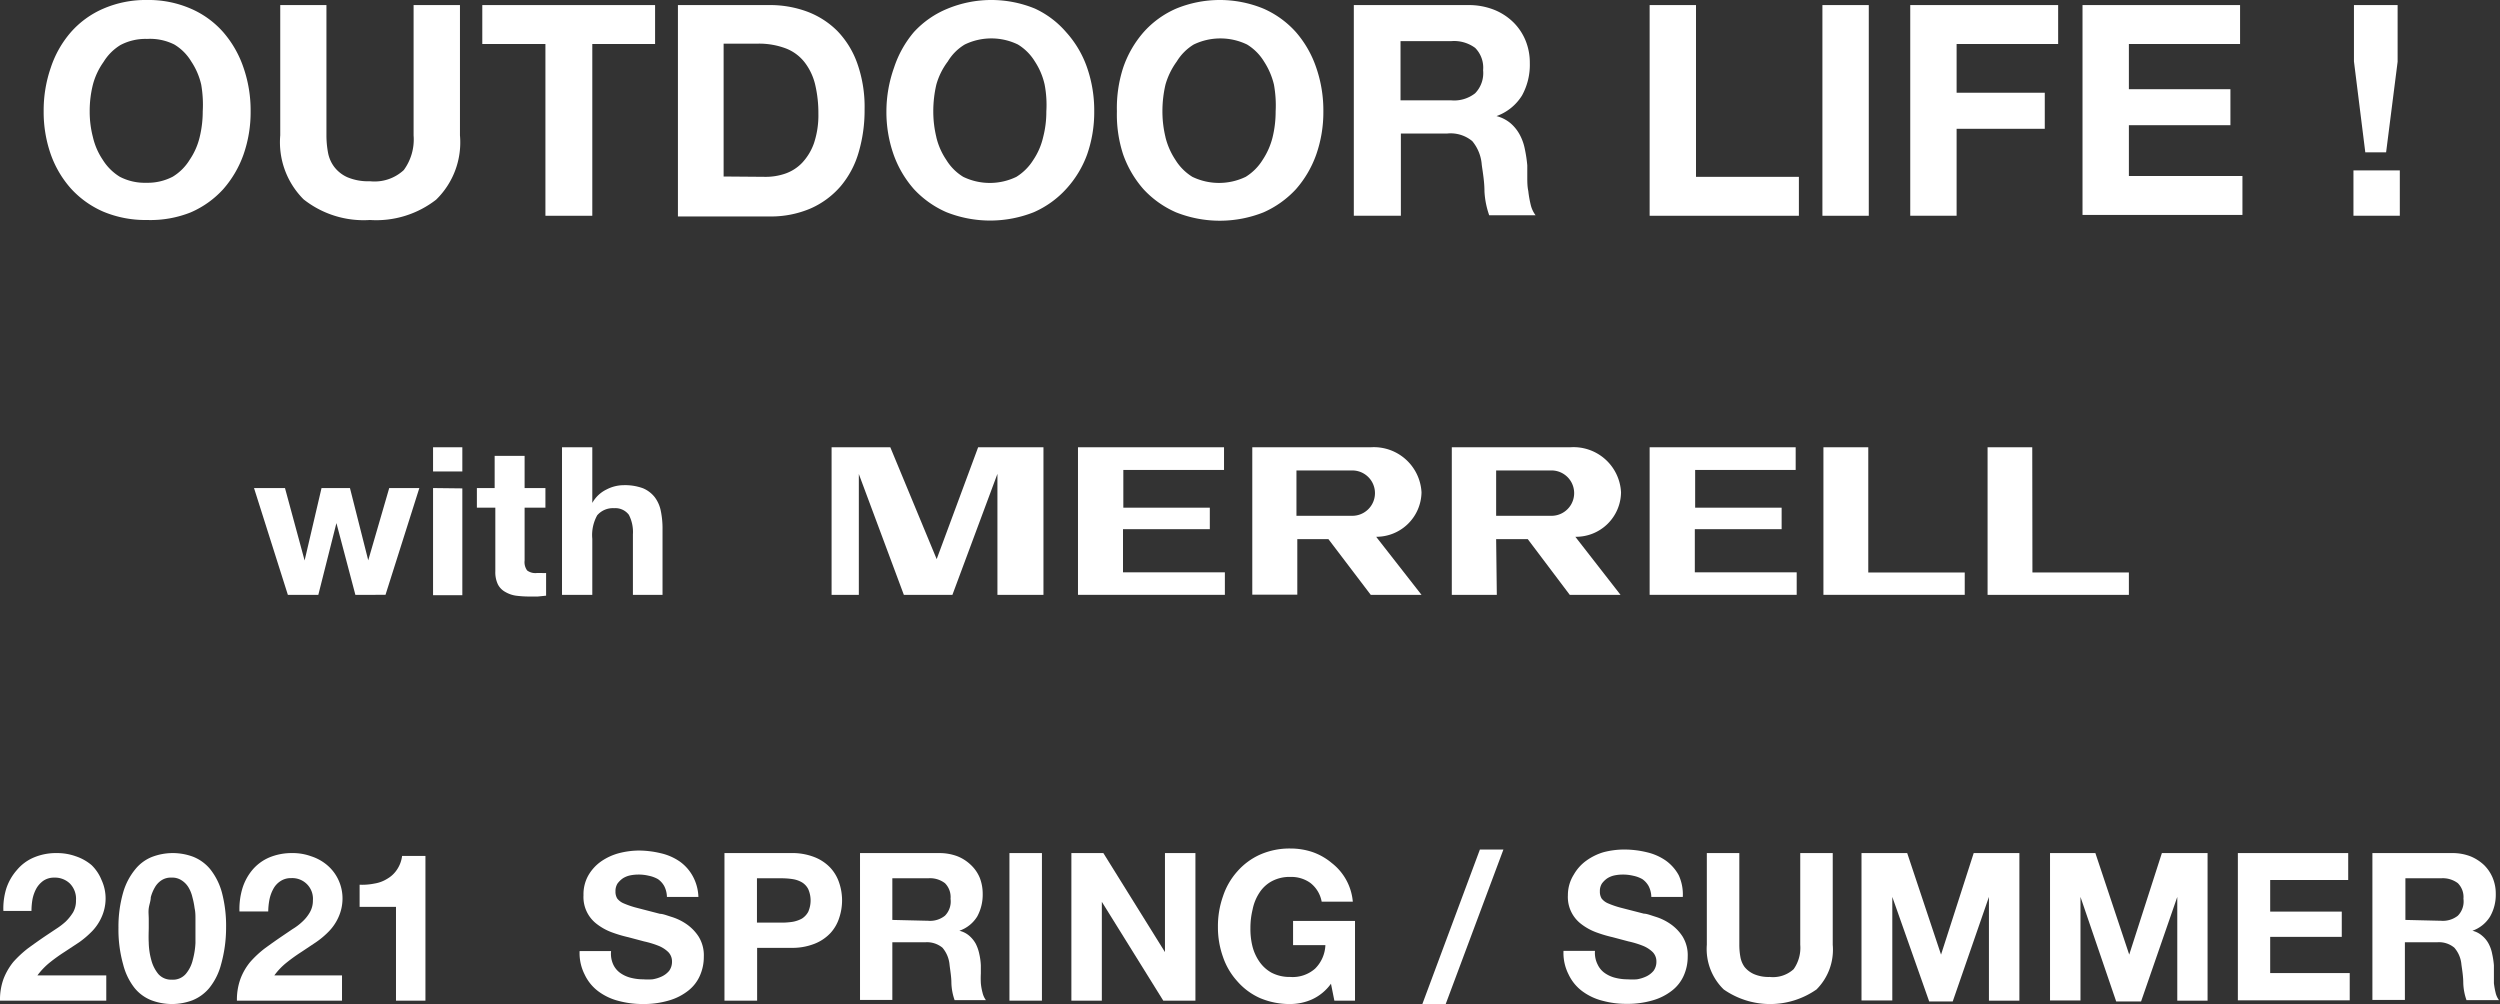
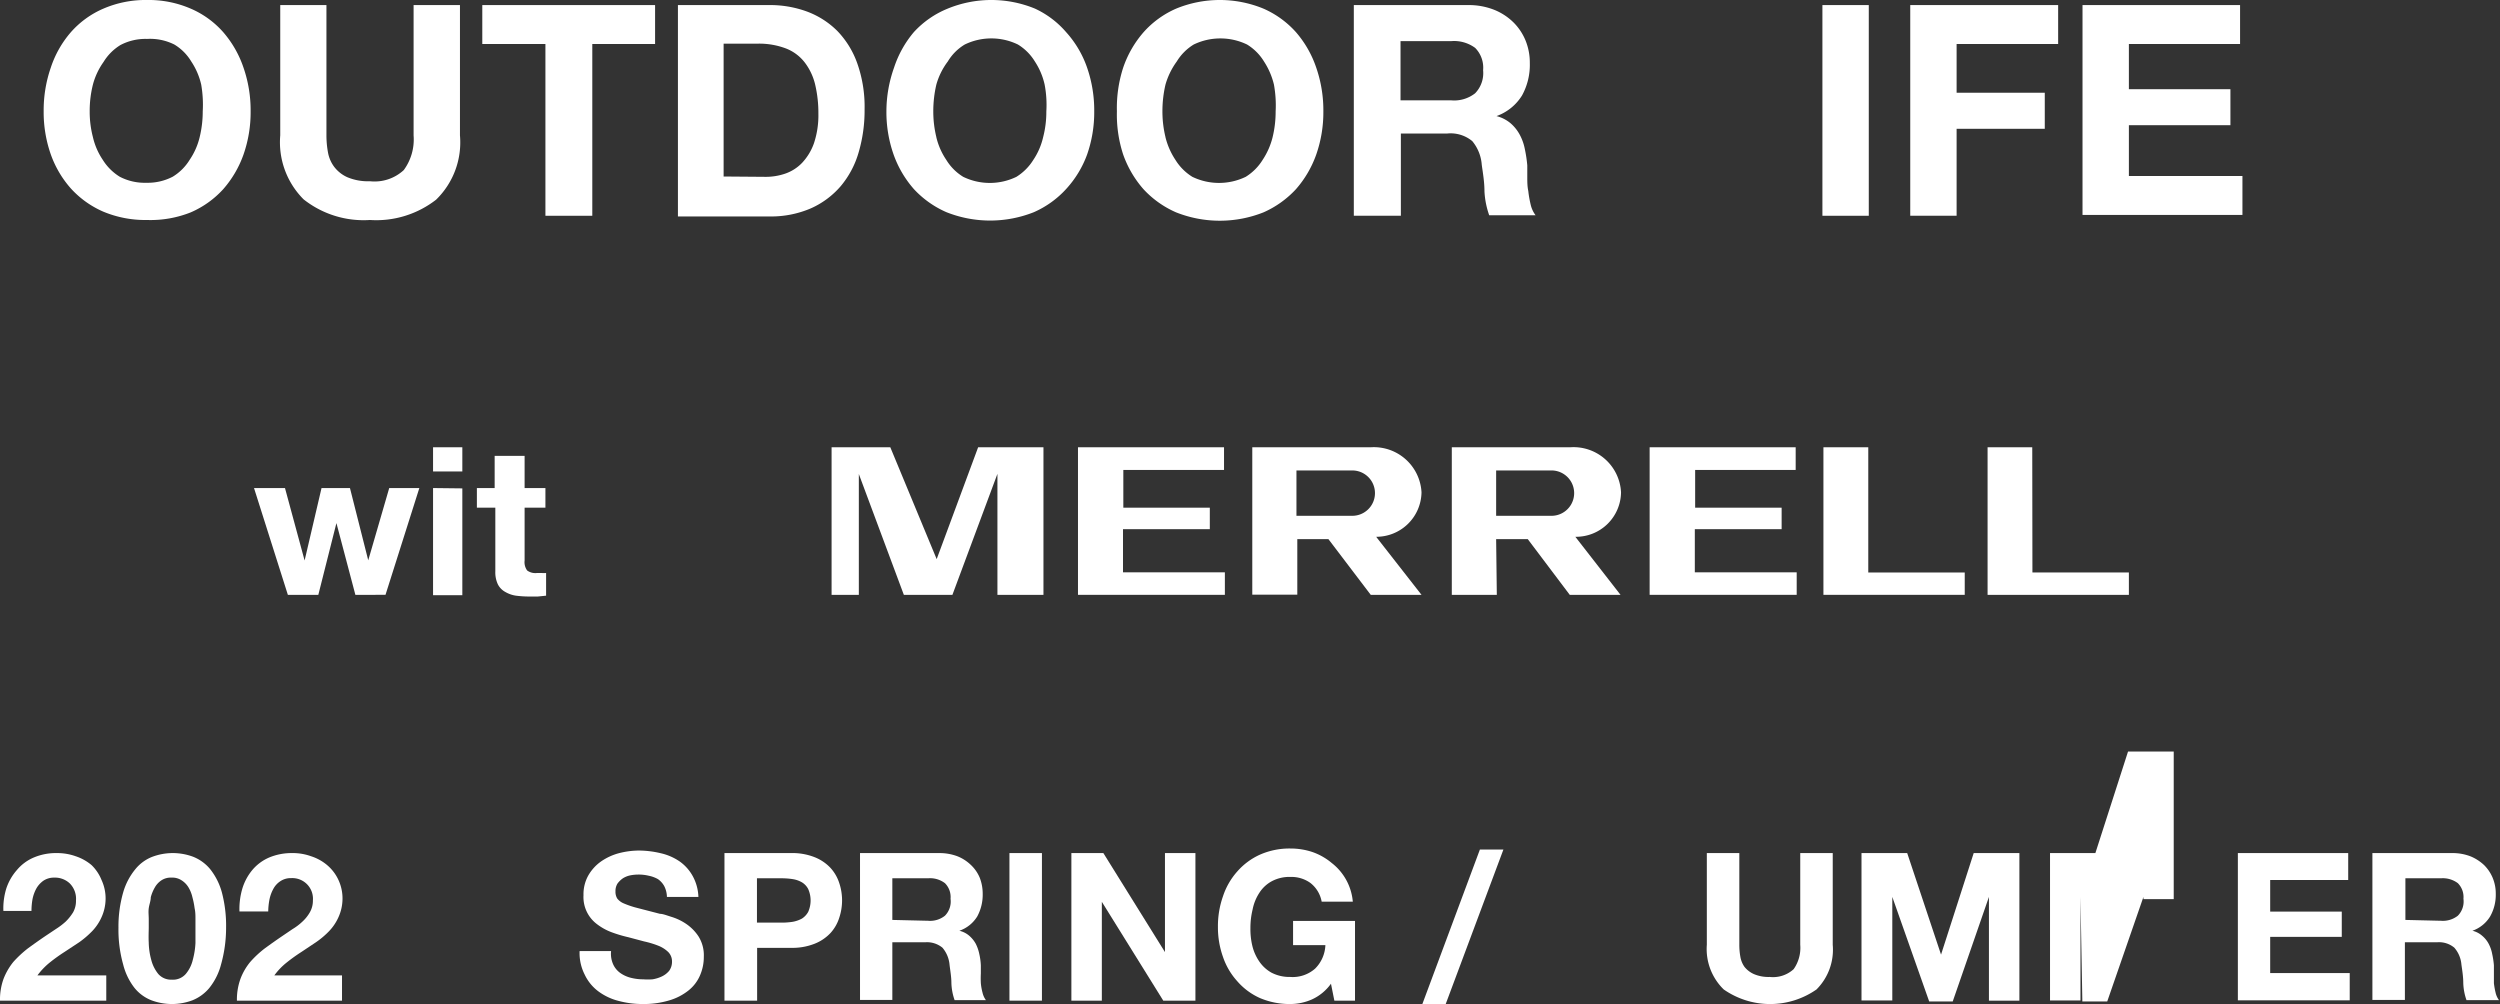
<svg xmlns="http://www.w3.org/2000/svg" width="147.73" height="59.33" viewBox="0 0 147.73 59.33">
  <rect x="0" y="0" width="147.73" height="59.33" fill="#333333" stroke="none" />
  <g>
    <g>
      <path d="M84,35.15l-2.68-3.43A2.67,2.67,0,0,0,84,29.09,2.82,2.82,0,0,0,81,26.43H74v8.71h2.66V31.86H78.5L81,35.15Zm-7.39-4.67V27.8h3.3a1.34,1.34,0,1,1,0,2.68Z" fill="#fff" />
      <path d="M88.41,31.86h1.87l2.48,3.29h3l-2.67-3.43a2.66,2.66,0,0,0,2.7-2.63,2.81,2.81,0,0,0-3-2.66h-7v8.72h2.66Zm0-1.38V27.8h3.3a1.34,1.34,0,1,1-.06,2.68Z" fill="#fff" />
      <polygon points="72.38 33.82 66.36 33.82 66.36 31.27 71.49 31.27 71.49 30 66.38 30 66.38 27.77 72.33 27.77 72.33 26.43 63.7 26.43 63.7 35.15 72.38 35.15 72.38 33.82" fill="#fff" />
      <polygon points="106.17 33.82 100.15 33.82 100.15 31.27 105.28 31.27 105.28 30 100.17 30 100.17 27.77 106.11 27.77 106.11 26.43 97.48 26.43 97.48 35.15 106.17 35.15 106.17 33.82" fill="#fff" />
      <polygon points="61.66 26.43 57.8 26.43 55.35 33.04 52.61 26.43 49.14 26.43 49.14 35.15 50.75 35.15 50.75 28.01 53.41 35.15 56.28 35.15 58.94 28 58.94 35.15 61.66 35.15 61.66 26.43" fill="#fff" />
      <polygon points="110.4 33.83 110.4 26.43 107.75 26.43 107.75 35.15 116.1 35.15 116.1 33.83 110.4 33.83" fill="#fff" />
      <polygon points="125.8 33.83 120.1 33.83 120.09 26.43 117.45 26.43 117.45 35.15 125.8 35.15 125.8 33.83" fill="#fff" />
    </g>
    <g>
      <path d="M3,4A6.1,6.1,0,0,1,4.19,1.9,5.4,5.4,0,0,1,6.11.51,6.29,6.29,0,0,1,8.69,0a6.25,6.25,0,0,1,2.58.51A5.4,5.4,0,0,1,13.19,1.9,6.25,6.25,0,0,1,14.39,4a7.73,7.73,0,0,1,.42,2.59,7.56,7.56,0,0,1-.42,2.54,6.26,6.26,0,0,1-1.2,2.05,5.6,5.6,0,0,1-1.92,1.37A6.42,6.42,0,0,1,8.69,13a6.45,6.45,0,0,1-2.58-.49,5.6,5.6,0,0,1-1.92-1.37A6.11,6.11,0,0,1,3,9.12a7.56,7.56,0,0,1-.42-2.54A7.73,7.73,0,0,1,3,4ZM5.49,8.1a4,4,0,0,0,.58,1.34,3.1,3.1,0,0,0,1,1,3.17,3.17,0,0,0,1.57.36,3.2,3.2,0,0,0,1.57-.36,3,3,0,0,0,1-1,4.06,4.06,0,0,0,.59-1.34,6.39,6.39,0,0,0,.18-1.52A6.92,6.92,0,0,0,11.89,5a4.12,4.12,0,0,0-.59-1.37,2.91,2.91,0,0,0-1-1A3.2,3.2,0,0,0,8.69,2.3a3.17,3.17,0,0,0-1.57.36,3,3,0,0,0-1,1A4.11,4.11,0,0,0,5.49,5,6.41,6.41,0,0,0,5.3,6.58,5.92,5.92,0,0,0,5.49,8.1Z" fill="#fff" />
      <path d="M25.77,11.8A5.76,5.76,0,0,1,21.86,13a5.72,5.72,0,0,1-3.92-1.22A4.77,4.77,0,0,1,16.56,8V.3h2.73V8a5.55,5.55,0,0,0,.09,1,2,2,0,0,0,.37.86,2,2,0,0,0,.77.61,3.15,3.15,0,0,0,1.34.24,2.54,2.54,0,0,0,2-.66A3.06,3.06,0,0,0,24.44,8V.3h2.74V8A4.72,4.72,0,0,1,25.77,11.8Z" fill="#fff" />
      <path d="M28.5,2.6V.3H38.71V2.6H35V12.75H32.23V2.6Z" fill="#fff" />
      <path d="M45.44.3a6.31,6.31,0,0,1,2.24.38,5,5,0,0,1,1.8,1.15,5.29,5.29,0,0,1,1.18,1.92,7.67,7.67,0,0,1,.43,2.71A8.75,8.75,0,0,1,50.74,9a5.44,5.44,0,0,1-1.06,2,5,5,0,0,1-1.76,1.31,5.93,5.93,0,0,1-2.48.48H40.06V.3Zm-.2,10.15a3.53,3.53,0,0,0,1.16-.19,2.52,2.52,0,0,0,1-.64,3.29,3.29,0,0,0,.7-1.16,5.23,5.23,0,0,0,.26-1.74A7.33,7.33,0,0,0,48.17,5a3.48,3.48,0,0,0-.61-1.3,2.58,2.58,0,0,0-1.1-.83,4.47,4.47,0,0,0-1.7-.29h-2v7.85Z" fill="#fff" />
      <path d="M52.83,4A6.25,6.25,0,0,1,54,1.9,5.52,5.52,0,0,1,56,.51a6.78,6.78,0,0,1,5.16,0A5.45,5.45,0,0,1,63,1.9,6.1,6.1,0,0,1,64.24,4a7.73,7.73,0,0,1,.42,2.59,7.56,7.56,0,0,1-.42,2.54A6.11,6.11,0,0,1,63,11.17a5.66,5.66,0,0,1-1.91,1.37,7,7,0,0,1-5.16,0A5.74,5.74,0,0,1,54,11.17a6.26,6.26,0,0,1-1.2-2.05,7.56,7.56,0,0,1-.42-2.54A7.73,7.73,0,0,1,52.83,4Zm2.5,4.11a4.06,4.06,0,0,0,.59,1.34,3,3,0,0,0,1,1,3.6,3.6,0,0,0,3.14,0,3.1,3.1,0,0,0,1-1,4,4,0,0,0,.58-1.34,5.92,5.92,0,0,0,.19-1.52A6.41,6.41,0,0,0,61.73,5a4.11,4.11,0,0,0-.58-1.37,3,3,0,0,0-1-1,3.6,3.6,0,0,0-3.14,0,2.91,2.91,0,0,0-1,1A4.12,4.12,0,0,0,55.33,5a6.92,6.92,0,0,0-.18,1.59A6.39,6.39,0,0,0,55.33,8.1Z" fill="#fff" />
      <path d="M66.37,4a6.25,6.25,0,0,1,1.2-2.09A5.52,5.52,0,0,1,69.5.51a6.78,6.78,0,0,1,5.16,0A5.58,5.58,0,0,1,76.58,1.9,6.25,6.25,0,0,1,77.78,4a7.73,7.73,0,0,1,.42,2.59,7.56,7.56,0,0,1-.42,2.54,6.26,6.26,0,0,1-1.2,2.05,5.8,5.8,0,0,1-1.92,1.37,7,7,0,0,1-5.16,0,5.74,5.74,0,0,1-1.93-1.37,6.26,6.26,0,0,1-1.2-2.05A7.56,7.56,0,0,1,66,6.58,7.73,7.73,0,0,1,66.37,4Zm2.5,4.11a4.27,4.27,0,0,0,.59,1.34,3.07,3.07,0,0,0,1,1,3.63,3.63,0,0,0,3.15,0,3.07,3.07,0,0,0,1-1,4.27,4.27,0,0,0,.59-1.34,6.39,6.39,0,0,0,.18-1.52A6.92,6.92,0,0,0,75.28,5a4.34,4.34,0,0,0-.59-1.37,3,3,0,0,0-1-1,3.63,3.63,0,0,0-3.15,0,3,3,0,0,0-1,1A4.34,4.34,0,0,0,68.87,5a6.92,6.92,0,0,0-.18,1.59A6.39,6.39,0,0,0,68.87,8.1Z" fill="#fff" />
      <path d="M86.76.3a4.06,4.06,0,0,1,1.51.27,3.45,3.45,0,0,1,1.15.74,3.22,3.22,0,0,1,.73,1.09,3.46,3.46,0,0,1,.25,1.33,3.75,3.75,0,0,1-.46,1.91,2.93,2.93,0,0,1-1.51,1.22v0a2.09,2.09,0,0,1,.84.43,2.39,2.39,0,0,1,.54.68,3,3,0,0,1,.3.86,7.91,7.91,0,0,1,.14.94c0,.2,0,.44,0,.7s0,.54.06.82a6.34,6.34,0,0,0,.14.8,1.67,1.67,0,0,0,.29.63H88a5,5,0,0,1-.28-1.41c0-.55-.09-1.07-.16-1.57A2.46,2.46,0,0,0,87,8.34a2,2,0,0,0-1.48-.45H82.78v4.86H80V.3Zm-1,5.63a2,2,0,0,0,1.41-.42,1.71,1.71,0,0,0,.47-1.36,1.66,1.66,0,0,0-.47-1.32,2.1,2.1,0,0,0-1.41-.4h-3v3.5Z" fill="#fff" />
-       <path d="M100.22.3V10.45h6.08v2.3H97.48V.3Z" fill="#fff" />
      <path d="M110.43.3V12.75h-2.74V.3Z" fill="#fff" />
      <path d="M121.62.3V2.6h-6V5.48h5.21V7.61h-5.21v5.14h-2.74V.3Z" fill="#fff" />
      <path d="M132.37.3V2.6H125.8V5.27h6V7.4h-6v3h6.71v2.3h-9.45V.3Z" fill="#fff" />
-       <path d="M141.81,10.07v2.68h-2.74V10.07ZM141,9h-1.23l-.67-5.37V.3h2.58V3.65Z" fill="#fff" />
    </g>
    <g>
      <path d="M.37,52.51A3.13,3.13,0,0,1,1,51.41a2.63,2.63,0,0,1,1-.74,3.37,3.37,0,0,1,1.36-.26,3.25,3.25,0,0,1,1.12.19,2.83,2.83,0,0,1,.93.52A2.54,2.54,0,0,1,6,52a2.6,2.6,0,0,1,.24,1.13A2.68,2.68,0,0,1,6,54.2a2.88,2.88,0,0,1-.55.82,5.46,5.46,0,0,1-.77.66l-.88.58a10.13,10.13,0,0,0-.85.61,4.16,4.16,0,0,0-.74.77H6.28v1.49H0a3.6,3.6,0,0,1,.21-1.29,3.74,3.74,0,0,1,.58-1,6.61,6.61,0,0,1,.86-.8c.33-.24.68-.49,1.05-.74l.6-.4a4.21,4.21,0,0,0,.58-.44,2.87,2.87,0,0,0,.44-.55,1.37,1.37,0,0,0,.17-.7,1.29,1.29,0,0,0-.36-1,1.27,1.27,0,0,0-.92-.35,1.12,1.12,0,0,0-.64.18,1.43,1.43,0,0,0-.42.46,2.21,2.21,0,0,0-.23.64,4,4,0,0,0-.06.69H.2A4,4,0,0,1,.37,52.51Z" fill="#fff" />
      <path d="M7.28,52.73A3.82,3.82,0,0,1,8,51.36a2.41,2.41,0,0,1,1-.73,3.44,3.44,0,0,1,2.42,0,2.51,2.51,0,0,1,1,.73,3.83,3.83,0,0,1,.69,1.37,7.71,7.71,0,0,1,.25,2.09A8,8,0,0,1,13.06,57a3.71,3.71,0,0,1-.69,1.38,2.51,2.51,0,0,1-1,.73,3.44,3.44,0,0,1-2.42,0,2.41,2.41,0,0,1-1-.73A3.71,3.71,0,0,1,7.28,57,7.61,7.61,0,0,1,7,54.82,7.33,7.33,0,0,1,7.28,52.73Zm1.51,3a4.17,4.17,0,0,0,.15,1,2.18,2.18,0,0,0,.41.82,1,1,0,0,0,.8.34,1,1,0,0,0,.83-.34,2,2,0,0,0,.41-.82,4.74,4.74,0,0,0,.16-1c0-.35,0-.64,0-.89v-.53c0-.21,0-.42-.05-.64a4.67,4.67,0,0,0-.13-.65,2,2,0,0,0-.23-.58,1.27,1.27,0,0,0-.41-.42,1,1,0,0,0-.6-.16,1,1,0,0,0-.59.16,1.21,1.21,0,0,0-.39.42,2.35,2.35,0,0,0-.24.58c0,.21-.09.43-.12.65s0,.43,0,.64,0,.38,0,.53S8.77,55.36,8.79,55.71Z" fill="#fff" />
      <path d="M14.32,52.51a3.15,3.15,0,0,1,.59-1.1,2.68,2.68,0,0,1,1-.74,3.44,3.44,0,0,1,1.36-.26,3.18,3.18,0,0,1,1.12.19,2.78,2.78,0,0,1,.94.52A2.54,2.54,0,0,1,20,52a2.6,2.6,0,0,1,.24,1.13A2.68,2.68,0,0,1,20,54.2a2.88,2.88,0,0,1-.55.82,5,5,0,0,1-.78.66l-.87.58a10.13,10.13,0,0,0-.85.61,3.86,3.86,0,0,0-.74.77h4v1.49H14a3.6,3.6,0,0,1,.21-1.29,3.49,3.49,0,0,1,.58-1,6,6,0,0,1,.86-.8c.33-.24.68-.49,1.05-.74l.59-.4a3.27,3.27,0,0,0,.58-.44,2.27,2.27,0,0,0,.44-.55,1.38,1.38,0,0,0,.18-.7,1.22,1.22,0,0,0-1.28-1.32,1.1,1.1,0,0,0-.64.18,1.24,1.24,0,0,0-.42.46,2.21,2.21,0,0,0-.23.64,4,4,0,0,0-.07.69H14.15A4.27,4.27,0,0,1,14.32,52.51Z" fill="#fff" />
-       <path d="M23.4,59.13V53.59H21.25V52.28a3.65,3.65,0,0,0,.88-.07,2,2,0,0,0,.75-.28,1.7,1.7,0,0,0,.57-.53,1.83,1.83,0,0,0,.31-.82h1.38v8.55Z" fill="#fff" />
      <path d="M36.24,57a1.28,1.28,0,0,0,.42.5,1.86,1.86,0,0,0,.62.28,2.92,2.92,0,0,0,.73.09,3.65,3.65,0,0,0,.55,0,2.07,2.07,0,0,0,.55-.17,1.27,1.27,0,0,0,.43-.33.9.9,0,0,0,.17-.55.78.78,0,0,0-.23-.57,1.8,1.8,0,0,0-.59-.37,5.44,5.44,0,0,0-.83-.25l-.94-.25a7.65,7.65,0,0,1-1-.3,3.34,3.34,0,0,1-.83-.46,2,2,0,0,1-.81-1.72,2.27,2.27,0,0,1,.28-1.16,2.59,2.59,0,0,1,.75-.83,3.38,3.38,0,0,1,1.05-.49,4.85,4.85,0,0,1,1.18-.16,5.66,5.66,0,0,1,1.31.16,3.24,3.24,0,0,1,1.12.49,2.58,2.58,0,0,1,.77.87A2.73,2.73,0,0,1,41.27,53H39.41a1.47,1.47,0,0,0-.16-.64,1.23,1.23,0,0,0-.37-.41,1.83,1.83,0,0,0-.54-.2,2.59,2.59,0,0,0-.65-.07,2.4,2.4,0,0,0-.46.05,1.32,1.32,0,0,0-.42.17,1.35,1.35,0,0,0-.32.31.83.83,0,0,0-.12.46.77.77,0,0,0,.1.42.94.94,0,0,0,.38.29,5.24,5.24,0,0,0,.8.27L39,54c.17,0,.39.09.68.18a3.21,3.21,0,0,1,.86.41,2.65,2.65,0,0,1,.74.75,2.1,2.1,0,0,1,.31,1.2,2.72,2.72,0,0,1-.23,1.11,2.29,2.29,0,0,1-.69.89,3.31,3.31,0,0,1-1.14.58,5.26,5.26,0,0,1-1.56.21,5.43,5.43,0,0,1-1.4-.18,3.4,3.4,0,0,1-1.2-.56,2.63,2.63,0,0,1-.82-1,2.8,2.8,0,0,1-.3-1.39h1.86A1.53,1.53,0,0,0,36.24,57Z" fill="#fff" />
      <path d="M46.74,50.41a3.57,3.57,0,0,1,1.39.24,2.59,2.59,0,0,1,.94.63,2.43,2.43,0,0,1,.52.89,3.24,3.24,0,0,1,0,2.07,2.39,2.39,0,0,1-.52.9,2.59,2.59,0,0,1-.94.63,3.57,3.57,0,0,1-1.39.24h-2v3.12H42.81V50.41Zm-.52,4.11a4.23,4.23,0,0,0,.63-.05,1.82,1.82,0,0,0,.54-.19,1.1,1.1,0,0,0,.37-.4,1.67,1.67,0,0,0,0-1.34,1,1,0,0,0-.37-.4,1.58,1.58,0,0,0-.54-.19,4.23,4.23,0,0,0-.63-.05H44.73v2.62Z" fill="#fff" />
      <path d="M55.52,50.41a3,3,0,0,1,1.06.19,2.46,2.46,0,0,1,.8.52,2.19,2.19,0,0,1,.52.76,2.62,2.62,0,0,1,.17.94,2.7,2.7,0,0,1-.32,1.33,2,2,0,0,1-1.06.85v0a1.38,1.38,0,0,1,.59.3,1.74,1.74,0,0,1,.38.47,2.44,2.44,0,0,1,.21.61,3.74,3.74,0,0,1,.09.66c0,.14,0,.3,0,.49a5.66,5.66,0,0,0,0,.57,3.27,3.27,0,0,0,.1.56,1.19,1.19,0,0,0,.2.44H56.41a3.35,3.35,0,0,1-.19-1c0-.38-.07-.75-.11-1.1a1.79,1.79,0,0,0-.42-1,1.44,1.44,0,0,0-1-.32H52.73v3.41H50.82V50.41Zm-.68,4a1.4,1.4,0,0,0,1-.3,1.2,1.2,0,0,0,.33-1,1.16,1.16,0,0,0-.33-.92,1.45,1.45,0,0,0-1-.29H52.73v2.46Z" fill="#fff" />
      <path d="M61.57,50.41v8.72H59.65V50.41Z" fill="#fff" />
      <path d="M65.2,50.41l3.64,5.85h0V50.41h1.8v8.72H68.74l-3.63-5.84h0v5.84h-1.8V50.41Z" fill="#fff" />
      <path d="M77.52,59.06a3.18,3.18,0,0,1-1.26.27,4.48,4.48,0,0,1-1.8-.35,3.86,3.86,0,0,1-1.35-1,4.1,4.1,0,0,1-.84-1.43,5.2,5.2,0,0,1-.3-1.78,5.29,5.29,0,0,1,.3-1.81,4.14,4.14,0,0,1,.84-1.46,3.92,3.92,0,0,1,1.35-1,4.32,4.32,0,0,1,1.8-.36,4.07,4.07,0,0,1,1.3.21A3.64,3.64,0,0,1,78.7,51a3.24,3.24,0,0,1,1.24,2.28H78.1a1.81,1.81,0,0,0-.66-1.1,1.92,1.92,0,0,0-1.18-.36,2.21,2.21,0,0,0-1.1.25,2,2,0,0,0-.73.67,2.76,2.76,0,0,0-.41,1,4.56,4.56,0,0,0-.13,1.11A4.24,4.24,0,0,0,74,55.88a2.78,2.78,0,0,0,.41.93,2.13,2.13,0,0,0,.73.67,2.32,2.32,0,0,0,1.1.25,2,2,0,0,0,1.47-.49,2.07,2.07,0,0,0,.61-1.39H76.41V54.42h3.66v4.71H78.85l-.2-1A2.83,2.83,0,0,1,77.52,59.06Z" fill="#fff" />
      <path d="M88.84,50.2l-3.41,9.13H84.05l3.4-9.13Z" fill="#fff" />
-       <path d="M94.41,57a1.28,1.28,0,0,0,.42.5,1.86,1.86,0,0,0,.62.28,2.92,2.92,0,0,0,.73.09,3.65,3.65,0,0,0,.55,0,2.07,2.07,0,0,0,.55-.17,1.27,1.27,0,0,0,.43-.33.9.9,0,0,0,.17-.55.78.78,0,0,0-.23-.57,1.8,1.8,0,0,0-.59-.37,5.44,5.44,0,0,0-.83-.25l-.94-.25a7.65,7.65,0,0,1-1-.3,3.34,3.34,0,0,1-.83-.46,2,2,0,0,1-.81-1.72A2.27,2.27,0,0,1,93,51.68a2.59,2.59,0,0,1,.75-.83,3.38,3.38,0,0,1,1-.49A4.85,4.85,0,0,1,96,50.2a5.66,5.66,0,0,1,1.31.16,3.24,3.24,0,0,1,1.12.49,2.58,2.58,0,0,1,.77.87A2.73,2.73,0,0,1,99.44,53H97.58a1.47,1.47,0,0,0-.16-.64,1.23,1.23,0,0,0-.37-.41,1.83,1.83,0,0,0-.54-.2,2.64,2.64,0,0,0-.65-.07,2.4,2.4,0,0,0-.46.05,1.32,1.32,0,0,0-.42.17,1.35,1.35,0,0,0-.32.31.83.83,0,0,0-.12.46.77.77,0,0,0,.1.42.94.94,0,0,0,.38.29,5.24,5.24,0,0,0,.8.27l1.32.34c.17,0,.39.09.68.18a3.21,3.21,0,0,1,.86.41,2.65,2.65,0,0,1,.74.75,2.1,2.1,0,0,1,.31,1.2,2.72,2.72,0,0,1-.23,1.11,2.29,2.29,0,0,1-.69.89,3.31,3.31,0,0,1-1.14.58,5.26,5.26,0,0,1-1.56.21,5.37,5.37,0,0,1-1.4-.18,3.4,3.4,0,0,1-1.2-.56,2.63,2.63,0,0,1-.82-1,2.8,2.8,0,0,1-.3-1.39h1.86A1.53,1.53,0,0,0,94.41,57Z" fill="#fff" />
      <path d="M107.34,58.47a4.79,4.79,0,0,1-5.48,0,3.33,3.33,0,0,1-1-2.64V50.41h1.92v5.42a4,4,0,0,0,.06.7,1.44,1.44,0,0,0,.25.61,1.49,1.49,0,0,0,.55.42,2.18,2.18,0,0,0,.93.17,1.81,1.81,0,0,0,1.42-.46,2.19,2.19,0,0,0,.39-1.44V50.41h1.92v5.42A3.32,3.32,0,0,1,107.34,58.47Z" fill="#fff" />
      <path d="M112.7,50.41l2,6h0l1.93-6h2.7v8.72h-1.8V53h0l-2.14,6.18H114L111.82,53h0v6.12H110V50.41Z" fill="#fff" />
-       <path d="M123.82,50.41l2,6h0l1.93-6h2.7v8.72h-1.79V53h0l-2.14,6.18h-1.47L122.94,53h0v6.12h-1.8V50.41Z" fill="#fff" />
+       <path d="M123.82,50.41h0l1.93-6h2.7v8.72h-1.79V53h0l-2.14,6.18h-1.47L122.94,53h0v6.12h-1.8V50.41Z" fill="#fff" />
      <path d="M138.76,50.41V52h-4.61v1.87h4.23v1.49h-4.23v2.14h4.7v1.61h-6.61V50.41Z" fill="#fff" />
      <path d="M144.92,50.41a2.94,2.94,0,0,1,1.06.19,2.62,2.62,0,0,1,.81.52,2.31,2.31,0,0,1,.51.76,2.42,2.42,0,0,1,.18.94,2.6,2.6,0,0,1-.33,1.33,2,2,0,0,1-1.05.85v0a1.34,1.34,0,0,1,.58.3,1.57,1.57,0,0,1,.38.47,2.1,2.1,0,0,1,.21.61,5,5,0,0,1,.1.66c0,.14,0,.3,0,.49s0,.38,0,.57a4.65,4.65,0,0,0,.1.56,1.19,1.19,0,0,0,.2.44h-1.92a3.35,3.35,0,0,1-.19-1c0-.38-.06-.75-.11-1.1a1.72,1.72,0,0,0-.42-1,1.41,1.41,0,0,0-1-.32h-1.92v3.41h-1.92V50.41Zm-.68,4a1.43,1.43,0,0,0,1-.3,1.2,1.2,0,0,0,.33-1,1.16,1.16,0,0,0-.33-.92,1.48,1.48,0,0,0-1-.29h-2.1v2.46Z" fill="#fff" />
    </g>
    <g>
      <path d="M21,35.15l-1.12-4.24h0l-1.07,4.24h-1.8l-2-6.31h1.83l1.16,4.28h0L19,28.84h1.68l1.08,4.27h0L23,28.84h1.78l-2,6.31Z" fill="#fff" />
      <path d="M25.59,27.86V26.43h1.73v1.43Zm1.73,1v6.31H25.59V28.84Z" fill="#fff" />
      <path d="M32.23,28.84V30H31v3.12a.84.84,0,0,0,.15.59.81.81,0,0,0,.58.15l.28,0a2.06,2.06,0,0,0,.26,0v1.34l-.49.05h-.52a6.23,6.23,0,0,1-.77-.05,1.74,1.74,0,0,1-.63-.22,1.06,1.06,0,0,1-.44-.45,1.67,1.67,0,0,1-.15-.77V30H28.18V28.84h1.05v-1.9H31v1.9Z" fill="#fff" />
-       <path d="M35,26.43v3.29h0a1.92,1.92,0,0,1,.85-.8,2.21,2.21,0,0,1,1-.25,3.1,3.1,0,0,1,1.14.18,1.74,1.74,0,0,1,.7.53,2,2,0,0,1,.36.82,5.06,5.06,0,0,1,.1,1.07v3.88H37.4V31.58a2.21,2.21,0,0,0-.24-1.16,1,1,0,0,0-.87-.39,1.22,1.22,0,0,0-1,.42A2.4,2.4,0,0,0,35,31.84v3.31H33.21V26.43Z" fill="#fff" />
    </g>
  </g>
</svg>